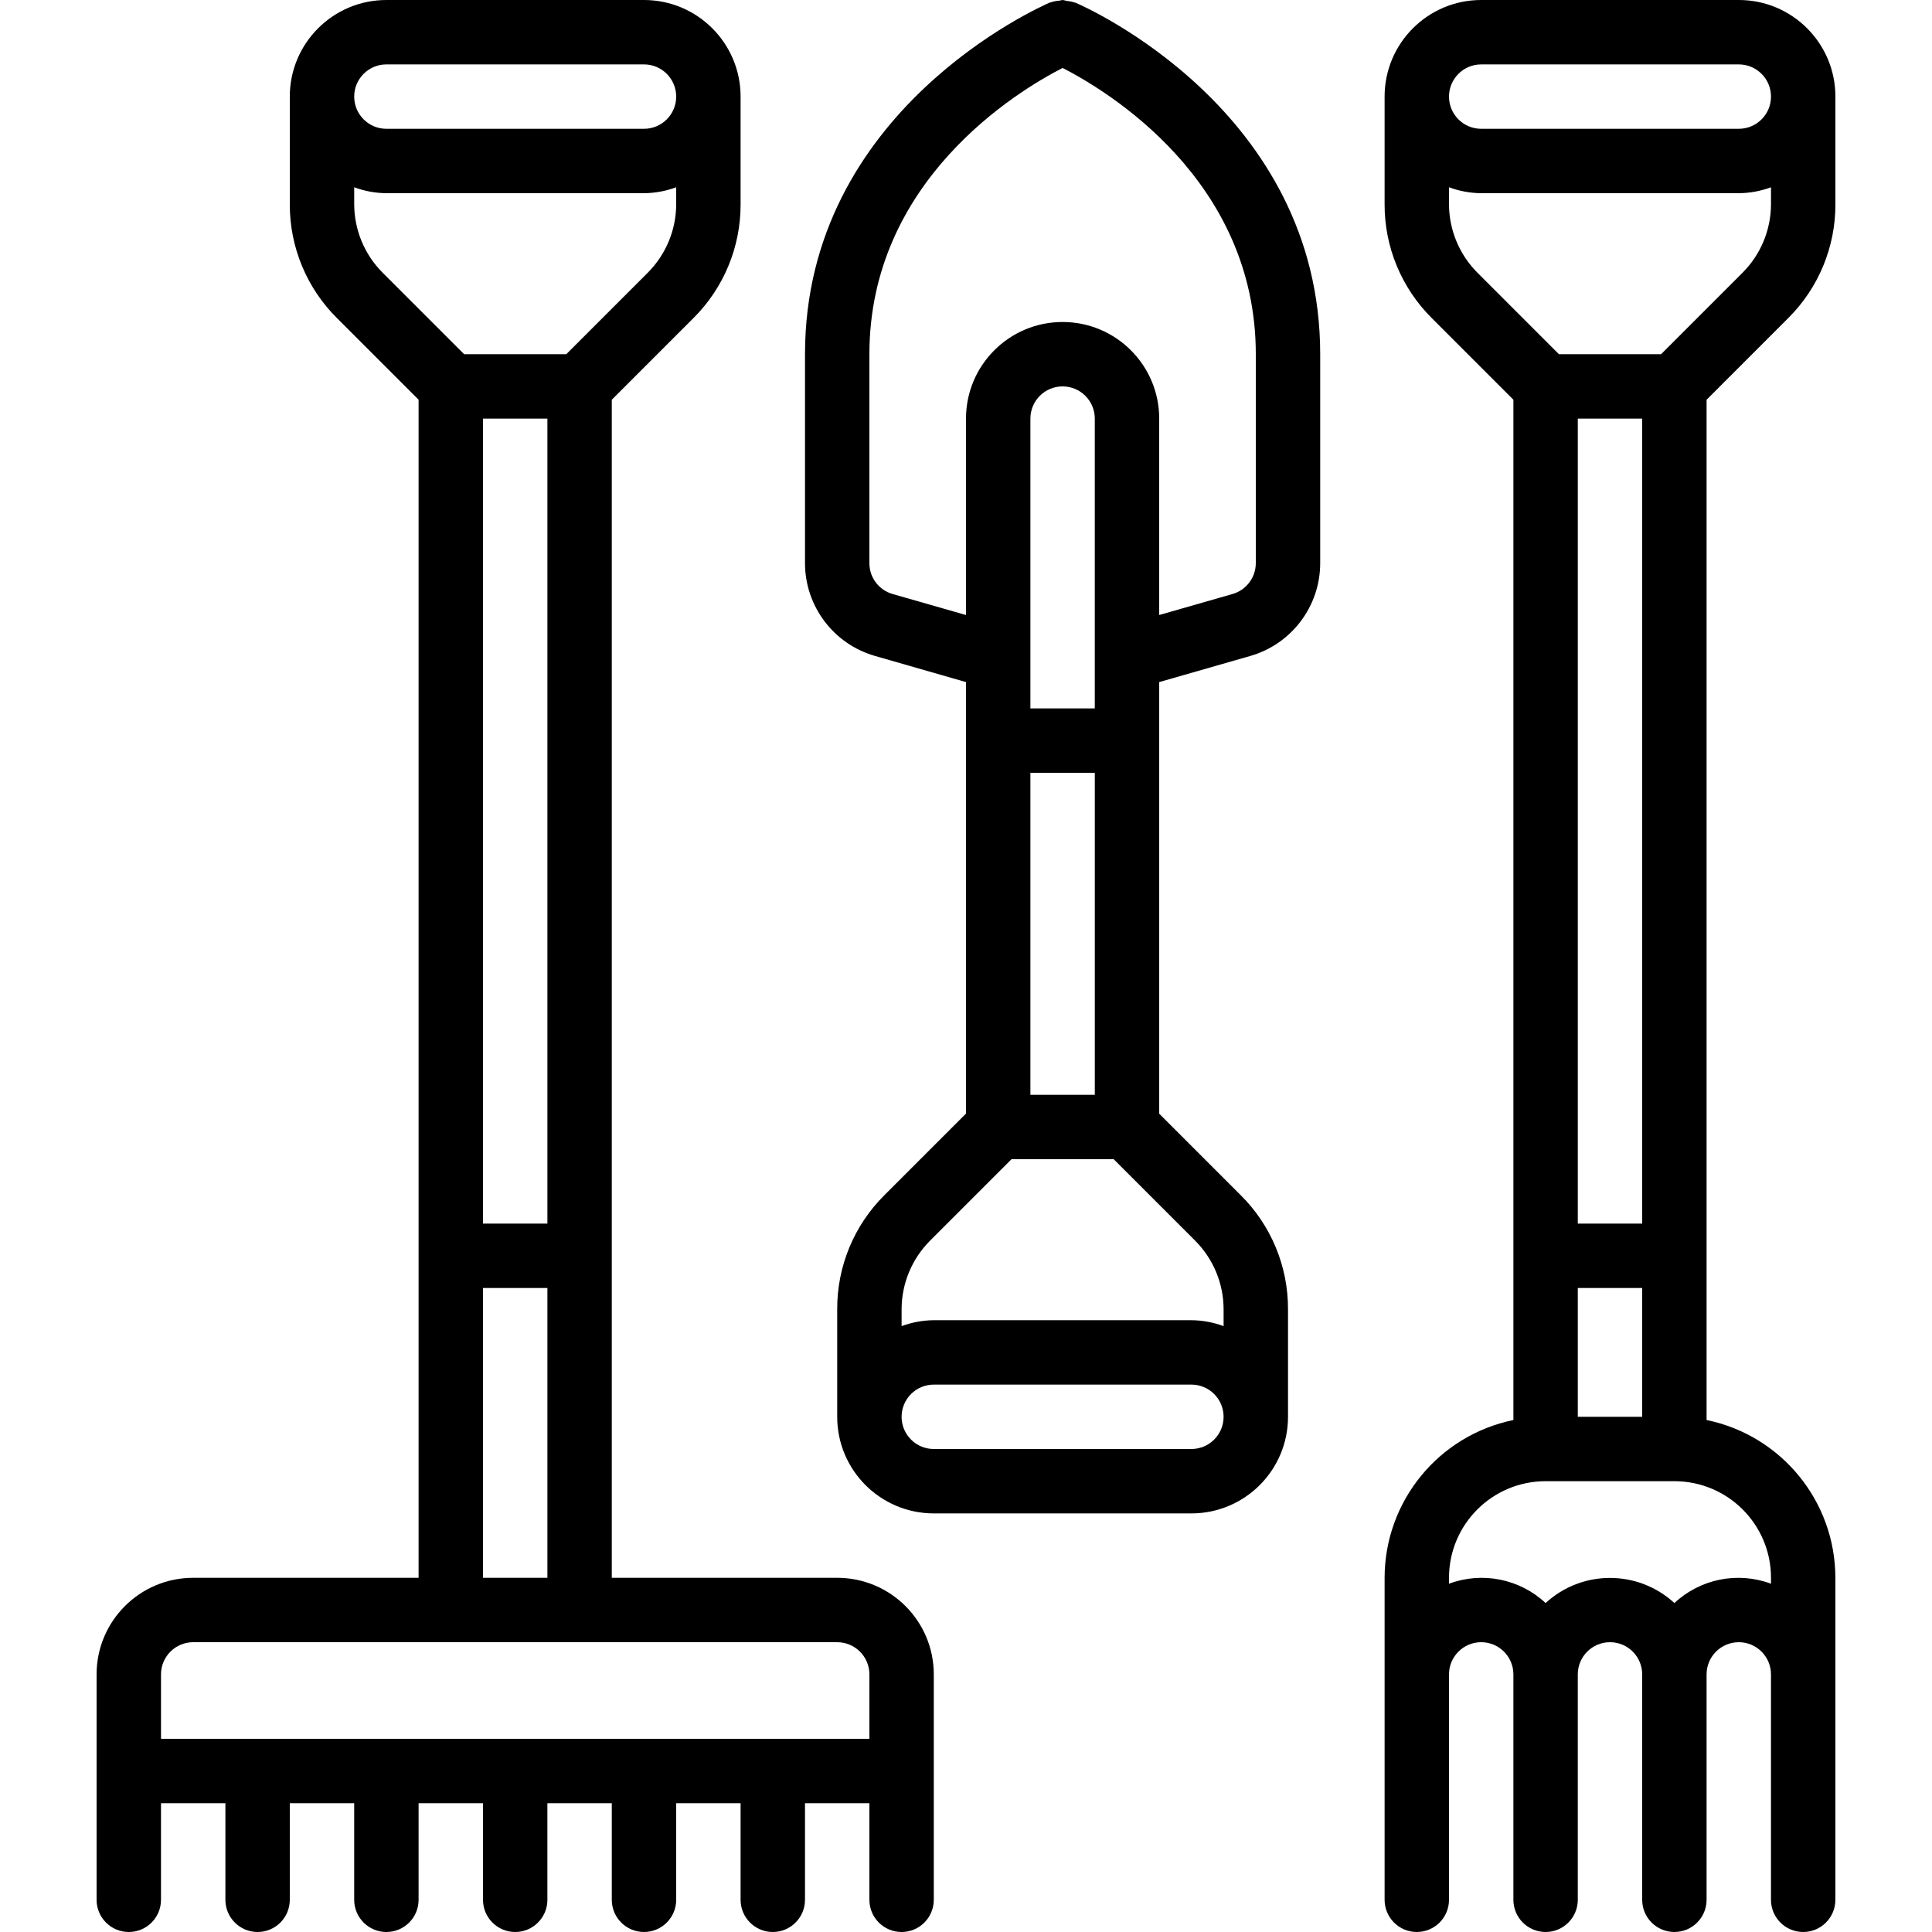
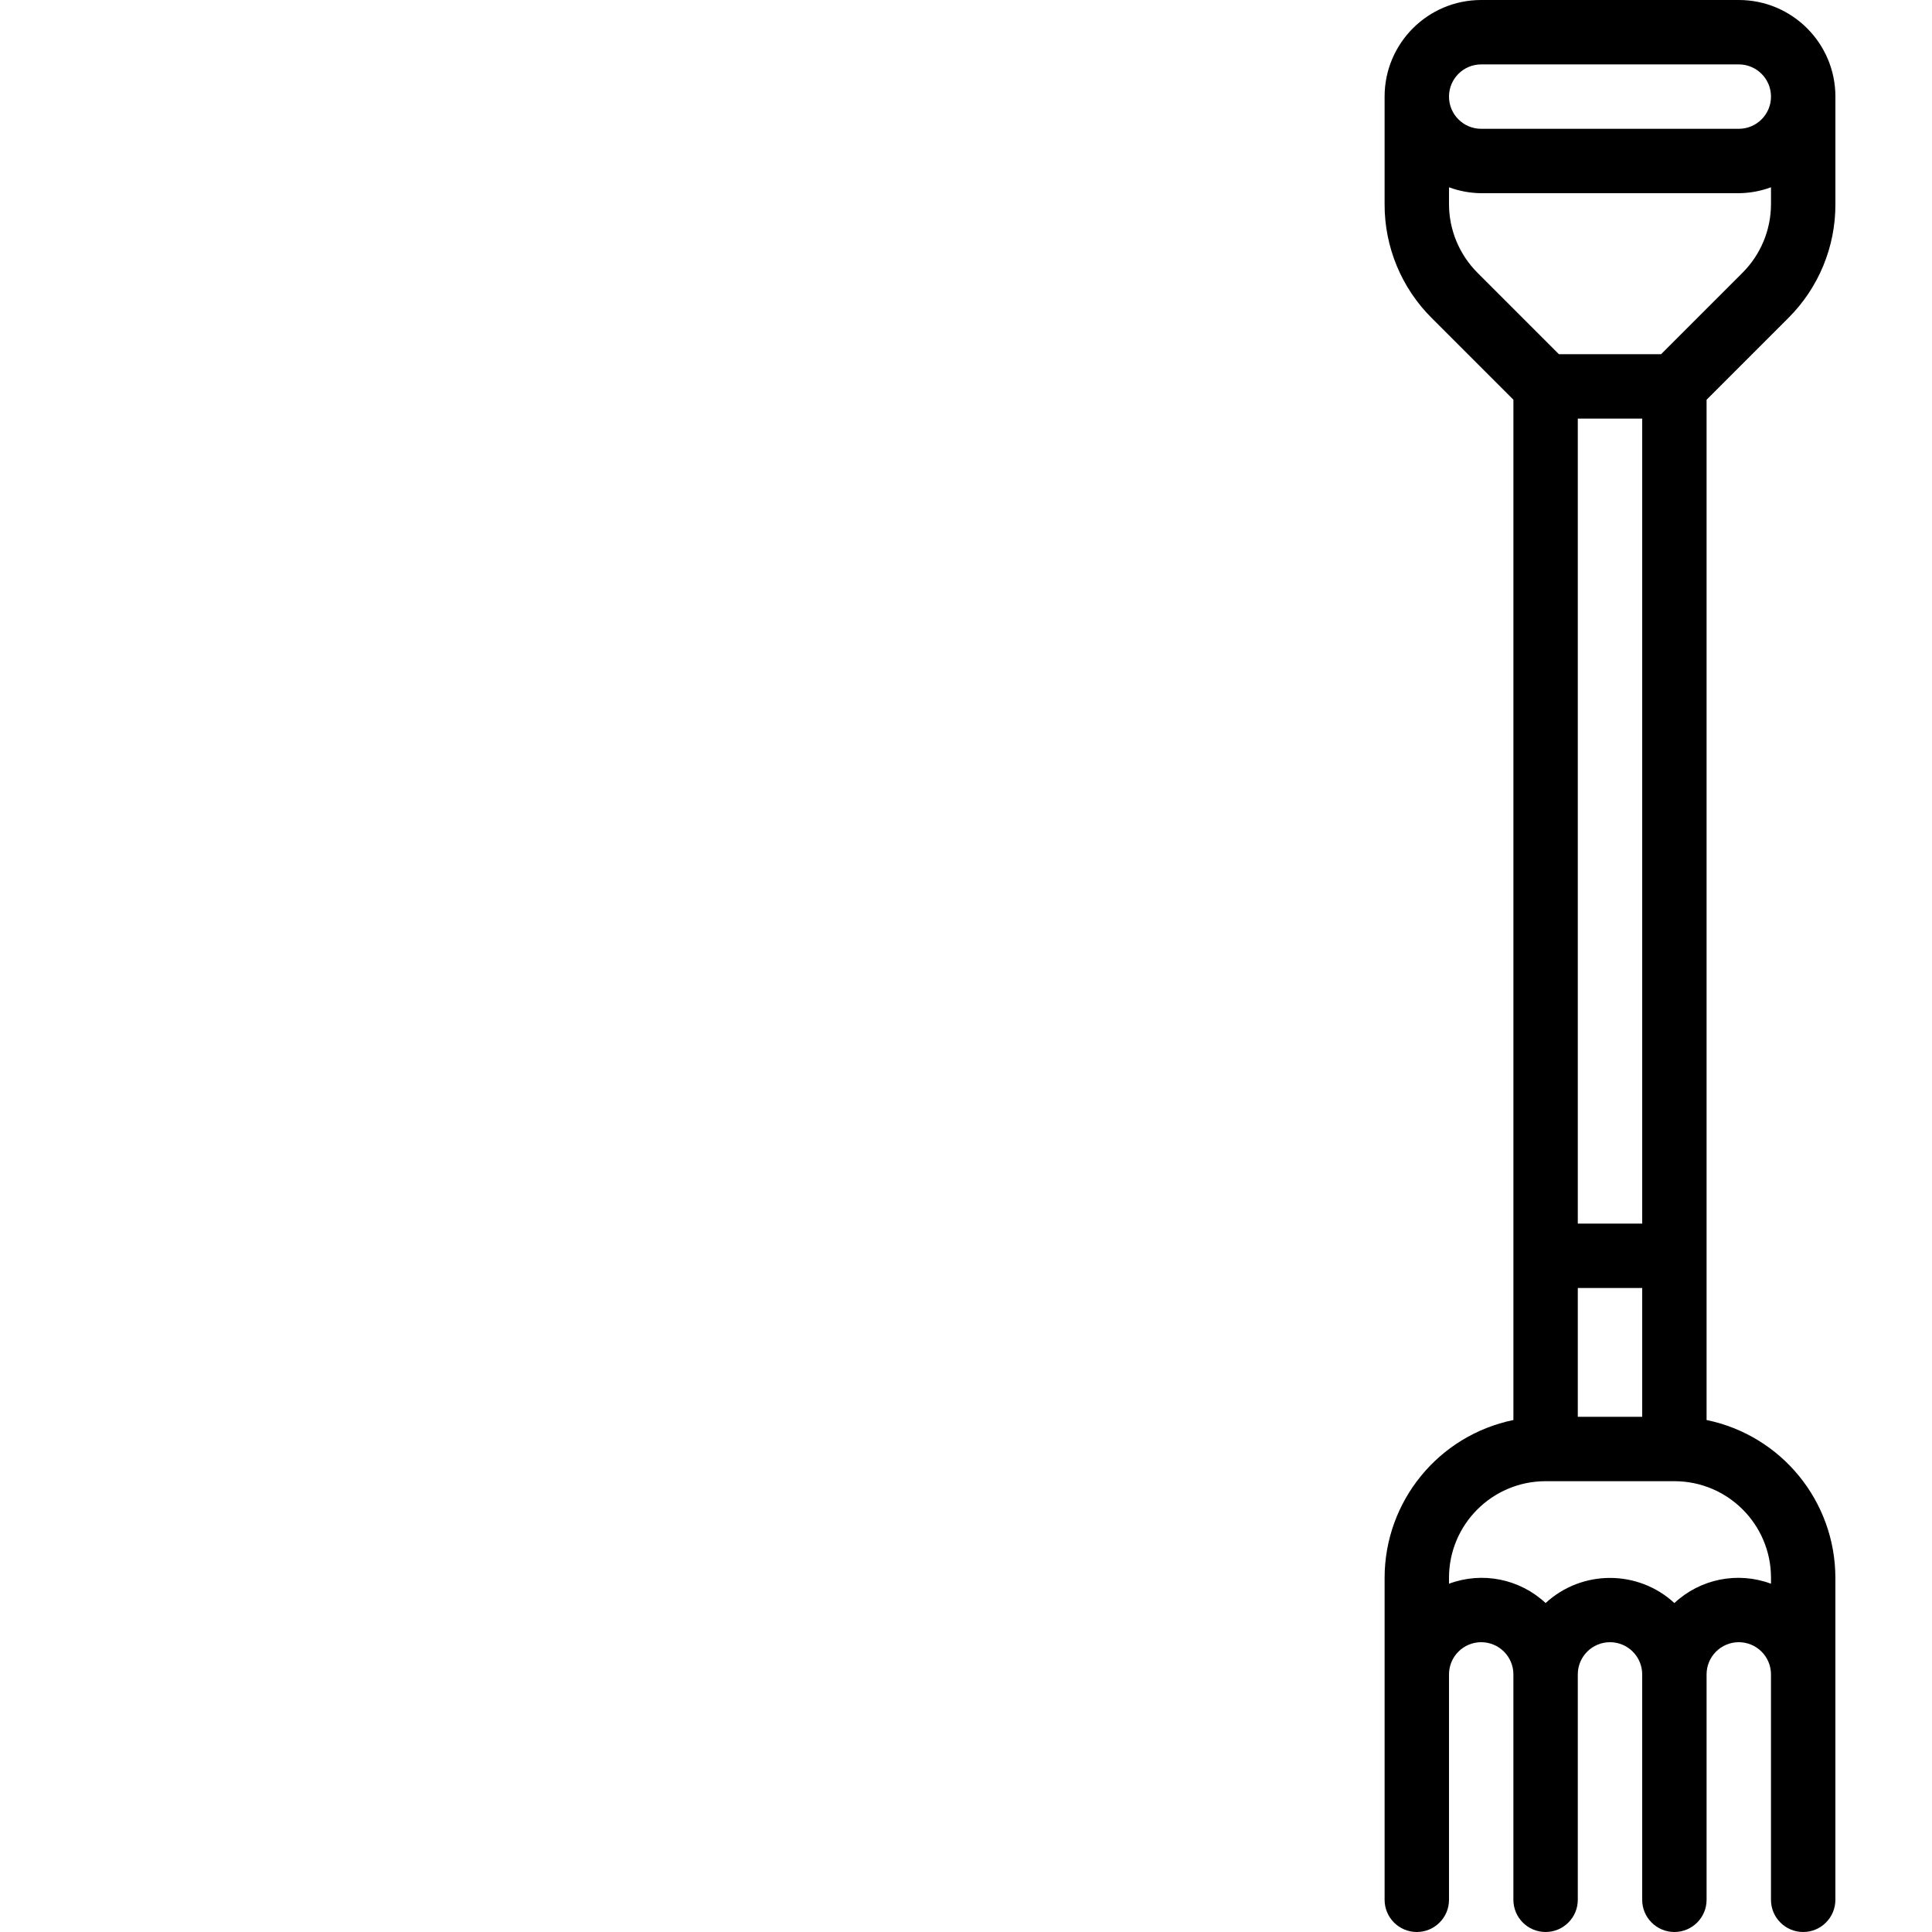
<svg xmlns="http://www.w3.org/2000/svg" id="Capa_1" enable-background="new 0 0 512 512" height="512" viewBox="0 0 512 512" width="512">
  <g>
    <g id="Page-1_30_">
      <g id="_x30_31---Garden-Tools">
        <path id="Shape_58_" d="m452.267 105.933 21.641-21.641c8.026-7.983 12.525-18.845 12.493-30.165v-28.527c0-14.138-11.462-25.6-25.6-25.6h-68.267c-14.138 0-25.6 11.462-25.6 25.6v28.527c-.032 11.32 4.467 22.182 12.493 30.165l21.641 21.641v270.387c-19.852 4.083-34.108 21.546-34.133 41.813v85.333c0 4.713 3.821 8.533 8.533 8.533 4.713 0 8.533-3.82 8.533-8.533v-59.733c0-4.713 3.82-8.533 8.533-8.533s8.533 3.821 8.533 8.533v59.733c0 4.713 3.821 8.533 8.533 8.533s8.533-3.82 8.533-8.533v-59.733c0-4.713 3.82-8.533 8.533-8.533s8.533 3.821 8.533 8.533v59.733c0 4.713 3.82 8.533 8.533 8.533s8.533-3.82 8.533-8.533v-59.733c0-4.713 3.821-8.533 8.533-8.533 4.713 0 8.533 3.821 8.533 8.533v59.733c0 4.713 3.82 8.533 8.533 8.533s8.533-3.82 8.533-8.533v-85.333c-.026-20.268-14.281-37.731-34.133-41.813v-270.387zm-17.067 269.534h-17.067v-34.133h17.067zm0-51.2h-17.067v-213.334h17.067zm-42.667-307.2h68.267c4.713 0 8.533 3.821 8.533 8.533s-3.821 8.533-8.533 8.533h-68.267c-4.713 0-8.533-3.821-8.533-8.533s3.82-8.533 8.533-8.533zm-8.533 37.06v-4.497c2.733 1.011 5.62 1.542 8.533 1.57h68.267c2.914-.028 5.801-.559 8.533-1.57v4.497c-.018 6.784-2.71 13.287-7.492 18.099l-21.641 21.641h-27.068l-21.641-21.641c-4.781-4.812-7.473-11.315-7.491-18.099zm85.333 364.006v1.57c-8.814-3.283-18.727-1.3-25.6 5.12-9.647-8.875-24.486-8.875-34.133 0-6.873-6.42-16.786-8.403-25.6-5.12v-1.57c0-14.138 11.462-25.6 25.6-25.6h34.133c14.139 0 25.6 11.462 25.6 25.6z" />
-         <path id="Shape_57_" d="m34.133 512c4.713 0 8.533-3.82 8.533-8.533v-25.6h17.067v25.6c0 4.713 3.821 8.533 8.533 8.533s8.533-3.82 8.533-8.533v-25.6h17.067v25.6c0 4.713 3.821 8.533 8.533 8.533 4.713 0 8.533-3.82 8.533-8.533v-25.6h17.068v25.6c0 4.713 3.821 8.533 8.533 8.533 4.713 0 8.533-3.82 8.533-8.533v-25.6h17.067v25.6c0 4.713 3.821 8.533 8.533 8.533 4.713 0 8.533-3.82 8.533-8.533v-25.6h17.067v25.6c0 4.713 3.821 8.533 8.533 8.533s8.533-3.82 8.533-8.533v-25.6h17.068v25.6c0 4.713 3.82 8.533 8.533 8.533s8.533-3.82 8.533-8.533v-59.733c0-14.138-11.462-25.6-25.6-25.6h-59.733v-312.201l21.641-21.641c8.026-7.983 12.525-18.845 12.493-30.165v-28.527c0-14.138-11.462-25.6-25.6-25.6h-68.267c-14.139 0-25.6 11.462-25.6 25.6v28.527c-.032 11.32 4.467 22.182 12.493 30.165l21.641 21.641v312.201h-59.734c-14.138 0-25.6 11.462-25.6 25.6v59.733c0 4.713 3.82 8.533 8.533 8.533zm93.867-401.067h17.067v213.333h-17.067zm-25.6-93.866h68.267c4.713 0 8.533 3.821 8.533 8.533s-3.821 8.533-8.533 8.533h-68.267c-4.713 0-8.533-3.821-8.533-8.533s3.82-8.533 8.533-8.533zm-8.533 37.06v-4.497c2.733 1.011 5.62 1.542 8.533 1.57h68.267c2.914-.028 5.8-.559 8.533-1.57v4.497c-.018 6.784-2.71 13.287-7.492 18.099l-21.641 21.641h-27.068l-21.641-21.641c-4.782-4.812-7.474-11.315-7.491-18.099zm34.133 287.206h17.067v76.8h-17.067zm-85.333 102.4c0-4.713 3.821-8.533 8.533-8.533h170.667c4.713 0 8.533 3.821 8.533 8.533v17.067h-187.733z" />
-         <path id="Shape_56_" d="m307.2 180.762 24.055-6.903c11.006-3.123 18.603-13.17 18.611-24.61v-55.382c0-64.614-62.251-92.041-64.905-93.175h-.102c-.679-.231-1.384-.378-2.099-.435-.381-.11-.768-.196-1.16-.257-.313.043-.624.103-.93.179-.789.05-1.568.211-2.313.478h-.119c-2.611 1.169-64.905 28.595-64.905 93.21v55.381c.012 11.414 7.578 21.442 18.551 24.585l24.116 6.929v114.347l-21.641 21.641c-8.033 7.989-12.532 18.862-12.493 30.191v28.527c0 14.138 11.462 25.6 25.6 25.6h68.267c14.138 0 25.6-11.462 25.6-25.6v-28.528c.032-11.32-4.467-22.182-12.493-30.165l-21.64-21.641v-114.347zm-17.067 6.971h-17.067v-76.8c0-4.713 3.821-8.533 8.533-8.533 4.713 0 8.533 3.821 8.533 8.533v76.8zm-17.066 17.067h17.067v85.333h-17.067zm-36.532-47.386c-3.64-1.045-6.145-4.379-6.135-8.166v-55.381c0-46.08 39.253-69.743 51.2-75.861 11.947 6.118 51.2 29.73 51.2 75.861v55.381c-.011 3.806-2.542 7.144-6.204 8.183l-19.396 5.555v-52.053c0-14.138-11.461-25.6-25.6-25.6s-25.6 11.462-25.6 25.6v52.053zm79.198 226.586h-68.267c-4.713 0-8.533-3.821-8.533-8.533 0-4.713 3.821-8.533 8.533-8.533h68.267c4.713 0 8.533 3.821 8.533 8.533.001 4.713-3.82 8.533-8.533 8.533zm8.534-37.06v4.497c-2.733-1.011-5.62-1.542-8.533-1.57h-68.267c-2.914.028-5.8.559-8.533 1.57v-4.497c.018-6.784 2.71-13.287 7.492-18.099l21.641-21.641h27.068l21.641 21.641c4.781 4.811 7.473 11.315 7.491 18.099z" />
      </g>
    </g>
  </g>
</svg>